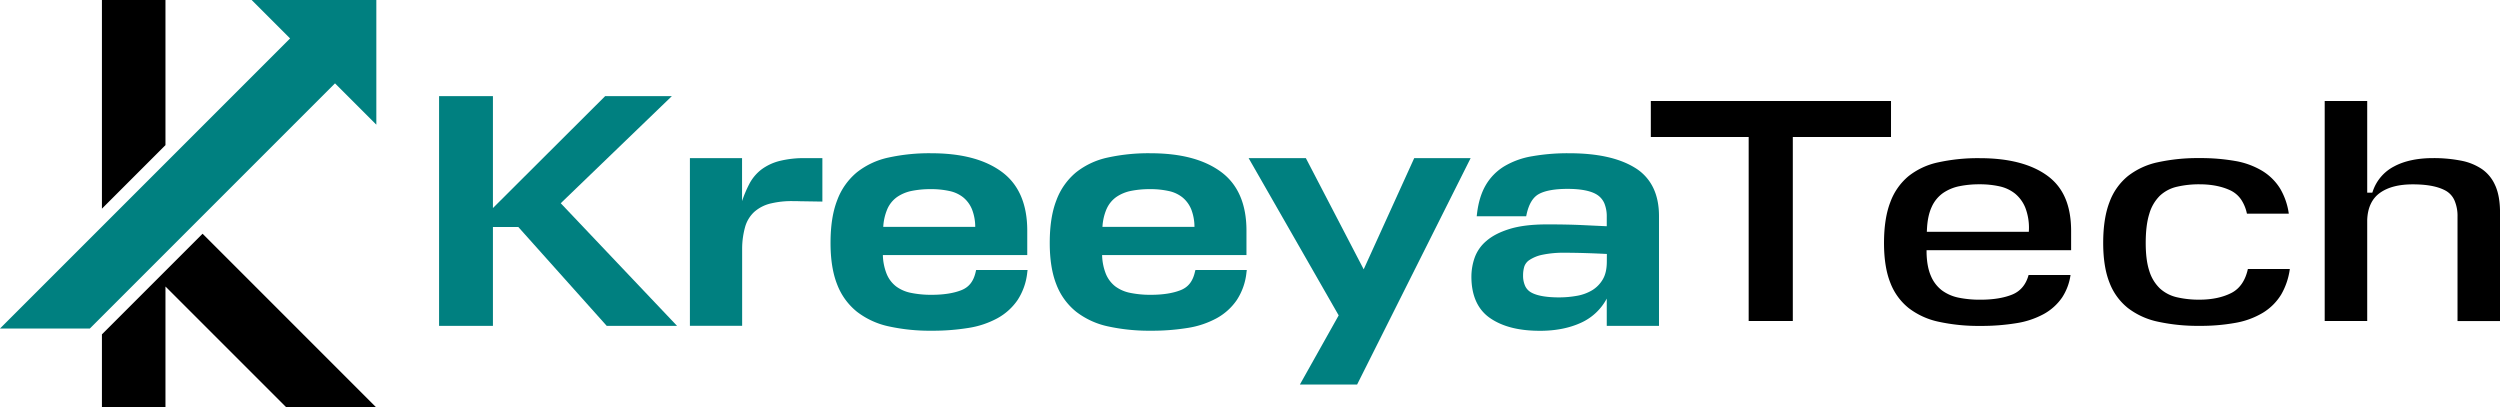
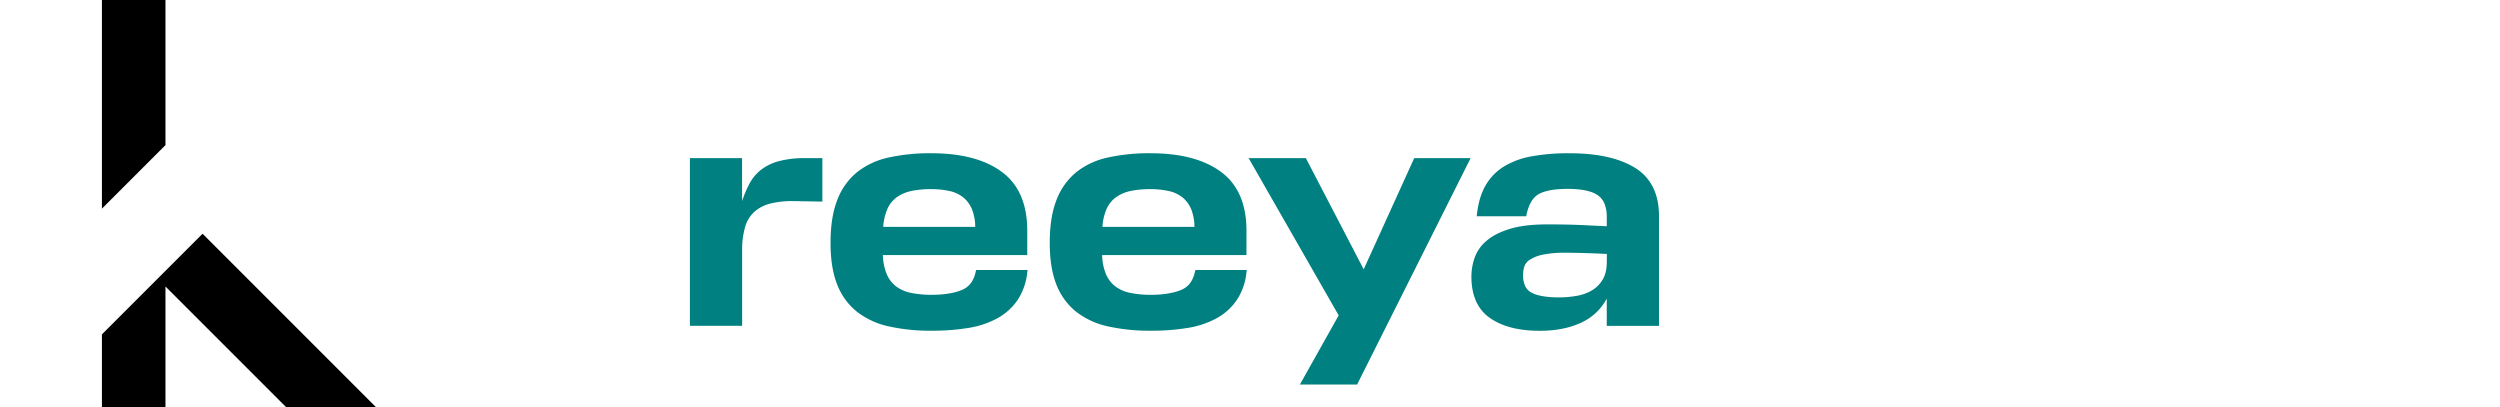
<svg xmlns="http://www.w3.org/2000/svg" id="Layer_1" data-name="Layer 1" viewBox="0 0 1654.9 269.42">
  <defs>
    <style>.cls-1{fill:teal;}</style>
  </defs>
  <title>Artboard 16</title>
  <path class="cls-1" d="M516,106.56a34.3,34.3,0,0,0-12,5.66,29,29,0,0,0-8,9.57,79.45,79.45,0,0,0-4.79,11.33V104.68H456.69v111h34.58V164.1a54.34,54.34,0,0,1,2-14,21.63,21.63,0,0,1,5.86-9.69,25.13,25.13,0,0,1,11.31-5.78A59.3,59.3,0,0,1,525,133.13c1.28,0,2.6,0,4,.07h0l15.38.24V104.68H533.14A66.71,66.71,0,0,0,516,106.56Z" />
-   <polygon class="cls-1" points="444.73 63.65 400.58 63.65 326.3 137.72 326.3 63.65 290.65 63.65 290.65 215.69 326.3 215.69 326.3 150.26 343.1 150.26 401.61 215.69 448.16 215.69 371.19 134.53 444.73 63.65" />
  <path class="cls-1" d="M645.87,179.94c-1.4,6.28-4.42,10.08-9.33,12.08-5.15,2.06-11.76,3.13-19.84,3.13a66.26,66.26,0,0,1-13.61-1.27,24.57,24.57,0,0,1-9.87-4.26,20,20,0,0,1-6.31-8.35,36.11,36.11,0,0,1-2.49-12.44H680v-16.2c0-17.43-5.59-30.61-16.92-38.91s-26.87-12.28-46.79-12.28a126.06,126.06,0,0,0-28.09,2.84,50.86,50.86,0,0,0-21,9.81,43.56,43.56,0,0,0-13,18.44c-3,7.66-4.42,17.08-4.42,28.3,0,10.93,1.45,20.11,4.42,27.56a42.67,42.67,0,0,0,13.1,18,52.47,52.47,0,0,0,21.12,9.68,127,127,0,0,0,28.3,2.85,146.57,146.57,0,0,0,24.44-1.86,59,59,0,0,0,19.17-6.44,38.68,38.68,0,0,0,13.26-12,40.85,40.85,0,0,0,6.4-18.16l.22-1.71H646.14Zm-58.44-41.67a19.16,19.16,0,0,1,6.49-7.92,26.37,26.37,0,0,1,9.7-4,63.05,63.05,0,0,1,12.44-1.15,56.5,56.5,0,0,1,12.51,1.26,21.75,21.75,0,0,1,9.09,4.23,20,20,0,0,1,5.81,8,32.25,32.25,0,0,1,2.1,11.49H584.68A34.58,34.58,0,0,1,587.43,138.27Z" />
  <polygon class="cls-1" points="902.71 178.29 864.43 104.68 826.54 104.68 827.85 106.96 886.15 208.77 860.47 254.55 898.35 254.55 973.5 104.68 936.15 104.68 902.71 178.29" />
  <path class="cls-1" d="M791,179.94c-1.4,6.28-4.43,10.08-9.34,12.08-5.14,2.06-11.76,3.13-19.83,3.13a66.29,66.29,0,0,1-13.62-1.27,24.57,24.57,0,0,1-9.87-4.26,20.12,20.12,0,0,1-6.31-8.35,35.89,35.89,0,0,1-2.48-12.44h95.56v-16.2c0-17.43-5.6-30.61-16.93-38.91s-26.87-12.28-46.79-12.28a125.9,125.9,0,0,0-28.08,2.84,50.84,50.84,0,0,0-21,9.81,43.64,43.64,0,0,0-13,18.44c-3,7.66-4.42,17.08-4.42,28.3,0,10.93,1.45,20.11,4.42,27.56a42.69,42.69,0,0,0,13.11,18,52.37,52.37,0,0,0,21.11,9.68,127.13,127.13,0,0,0,28.31,2.85,146.53,146.53,0,0,0,24.43-1.86,59,59,0,0,0,19.17-6.44,38.59,38.59,0,0,0,13.26-12,40.6,40.6,0,0,0,6.4-18.16l.22-1.71h-34Zm-58.45-41.67a19.16,19.16,0,0,1,6.49-7.92,26.37,26.37,0,0,1,9.7-4,63.05,63.05,0,0,1,12.44-1.15,56.44,56.44,0,0,1,12.51,1.26,21.75,21.75,0,0,1,9.09,4.23,20.1,20.1,0,0,1,5.82,8,32.49,32.49,0,0,1,2.09,11.49H729.78A34.81,34.81,0,0,1,732.53,138.27Z" />
  <path class="cls-1" d="M1094.27,124.13a31.43,31.43,0,0,0-12-13.07c-10.51-6.48-25.07-9.62-43.66-9.62a136,136,0,0,0-24.46,2,53,53,0,0,0-18.45,6.68,35.58,35.58,0,0,0-12.17,12.4c-3,5.12-4.93,11.45-5.81,18.94l-.2,1.71h32.74l.26-1.21c1.54-7.11,4.35-11.47,8.2-13.55,4-2.18,10.38-3.39,19-3.38,9.63,0,16.37,1.57,20.15,4.35a12.62,12.62,0,0,1,4.27,5.53,22.89,22.89,0,0,1,1.47,8.68v6.17l-7.79-.36-9.07-.43q-4.66-.21-10.08-.32t-12.56-.11c-10,0-18.26,1-24.74,3s-11.52,4.58-15.33,7.86a26,26,0,0,0-7.9,11.24,38,38,0,0,0-2.13,12.48c0,12.39,4.1,21.79,12.43,27.49s19.2,8.36,32.92,8.37q15.58,0,27.2-5.33a36.16,36.16,0,0,0,17.05-16v18.06h34.58V143.34C1098.23,136,1096.93,129.54,1094.27,124.13Zm-30.62,49c0,5-.94,8.92-2.69,11.84a20.52,20.52,0,0,1-7,7.15,29.54,29.54,0,0,1-10.07,3.69,66.73,66.73,0,0,1-11.92,1.05c-8.5,0-14.67-1.16-18.36-3.25a9.43,9.43,0,0,1-4-4.25,16.38,16.38,0,0,1-1.39-7.16,20.14,20.14,0,0,1,.8-5.73,8.42,8.42,0,0,1,3.43-4.37,24.24,24.24,0,0,1,8.42-3.43,67.86,67.86,0,0,1,15.19-1.36q6,0,13.34.22c4.45.13,9.24.33,14.28.58Z" />
-   <path d="M1251.77,90.69h-65V212.47h-29.22V90.69h-64.77V66.87h159Zm400,32.18a25.3,25.3,0,0,0-8.7-10.85,37.05,37.05,0,0,0-13.94-5.67,94.26,94.26,0,0,0-18.56-1.69c-10.31,0-19.06,1.88-25.8,5.52a28.83,28.83,0,0,0-14,16.23l-.4,1.14H1567V66.87h-28.14v145.6H1567V145.65c.27-8,3.08-14.18,8.47-18s12.59-5.61,21.72-5.61,16.2,1.26,21.41,4a13.67,13.67,0,0,1,6.18,6.65,25.83,25.83,0,0,1,2,10.72v69.13h28.14V140.53C1654.9,133.36,1653.84,127.47,1651.8,122.87ZM1488,178.07c-1.64,7.5-5.27,13-11,15.9s-12.82,4.4-21.07,4.4a64.26,64.26,0,0,1-14.75-1.56,25,25,0,0,1-11.45-5.91,27,27,0,0,1-7-11.62c-1.59-4.86-2.35-11-2.35-18.45,0-7.74.76-14.12,2.34-19.18a27.68,27.68,0,0,1,7-12.06,24.49,24.49,0,0,1,11.46-6A64.28,64.28,0,0,1,1456,122c7.82,0,14.63,1.32,20.38,4a18,18,0,0,1,7.37,6.42,26.45,26.45,0,0,1,3.62,9h27.72a44.9,44.9,0,0,0-5.69-16.52,35.79,35.79,0,0,0-12-11.86,51.84,51.84,0,0,0-17.78-6.48,132.14,132.14,0,0,0-23.66-1.91,124.08,124.08,0,0,0-27.58,2.76,48.46,48.46,0,0,0-19.83,9.17,40,40,0,0,0-12.11,17.11c-2.78,7.14-4.21,16.19-4.21,27.13,0,10.65,1.43,19.44,4.2,26.36a39.43,39.43,0,0,0,12.11,16.68,49.25,49.25,0,0,0,19.84,9.07A123.49,123.49,0,0,0,1456,215.7a127.94,127.94,0,0,0,23.87-2A53,53,0,0,0,1498,207a36.24,36.24,0,0,0,12.08-12.08l1.44.89-1.44-.89a46,46,0,0,0,5.69-16.85ZM1371,152.63v13h-95.69l0,1.74c.15,6.05,1.06,11.11,2.84,15.21a23.38,23.38,0,0,0,7.33,9.64,28,28,0,0,0,11.14,4.84,69.93,69.93,0,0,0,14.28,1.33c8.35,0,15.36-1.1,21-3.36s9.26-6.76,10.94-13h27.77a36.57,36.57,0,0,1-5.54,14.84,35.49,35.49,0,0,1-12.17,11,56,56,0,0,1-18.13,6.06,142.75,142.75,0,0,1-23.9,1.81,123.55,123.55,0,0,1-27.58-2.76,49.32,49.32,0,0,1-19.84-9.07,39.43,39.43,0,0,1-12.11-16.68c-2.77-6.92-4.2-15.71-4.2-26.36,0-10.94,1.43-20,4.21-27.13a40.4,40.4,0,0,1,12-17.12,47.57,47.57,0,0,1,19.71-9.16,123.06,123.06,0,0,1,27.37-2.76c19.5,0,34.42,4,44.88,11.65S1370.93,135.83,1371,152.63Zm-27.92-.87a37,37,0,0,0-2.4-14.26,23.46,23.46,0,0,0-6.75-9.3,25.11,25.11,0,0,0-10.42-4.87,60.38,60.38,0,0,0-13.22-1.33,65.31,65.31,0,0,0-13.07,1.22l.33,1.66-.34-1.66a29.6,29.6,0,0,0-10.87,4.47,22.43,22.43,0,0,0-7.59,9.21c-1.86,3.95-2.89,8.87-3.18,14.78l-.09,1.78H1343Z" />
  <polygon points="109.53 0 109.53 96.07 67.47 138.13 67.47 0 109.53 0" />
  <polygon points="248.77 269.42 189.31 269.42 109.53 189.66 109.53 269.42 67.47 269.42 67.47 221.33 134.09 154.72 248.77 269.42" />
-   <polygon class="cls-1" points="249.12 0 166.59 0 192.03 25.44 0 217.46 59.48 217.46 221.76 55.17 249.12 82.53 249.12 0" />
</svg>